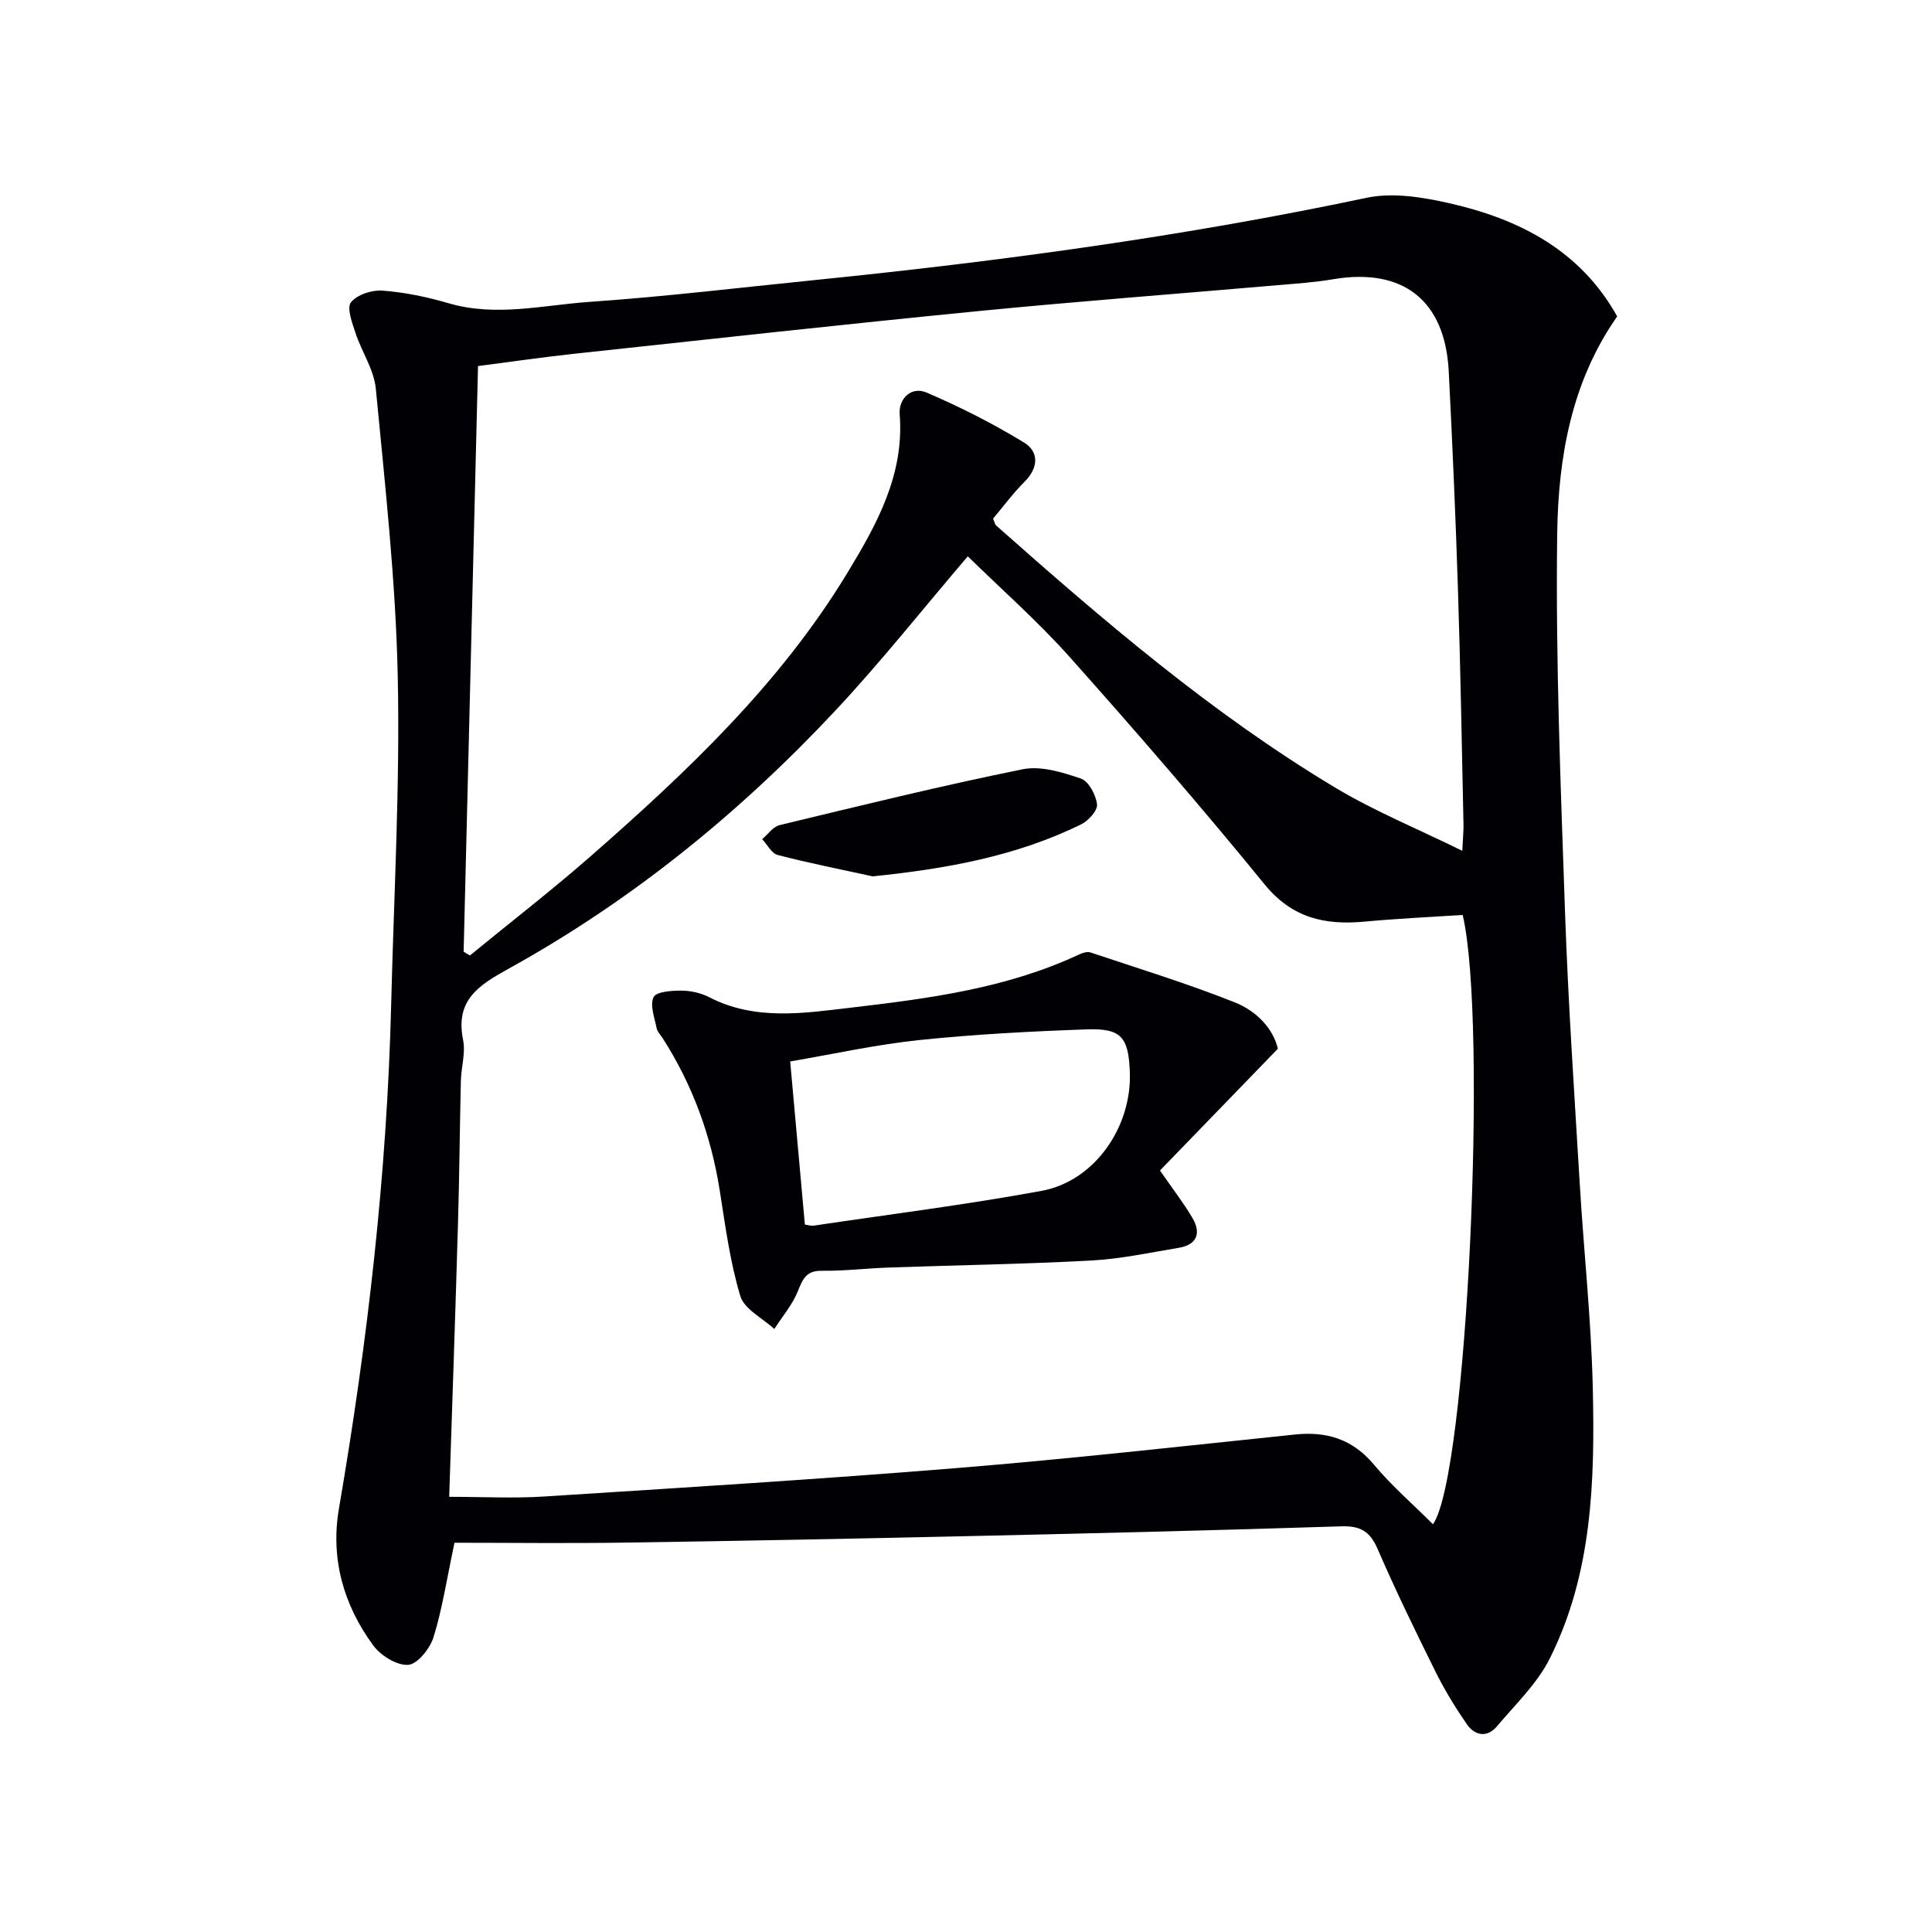
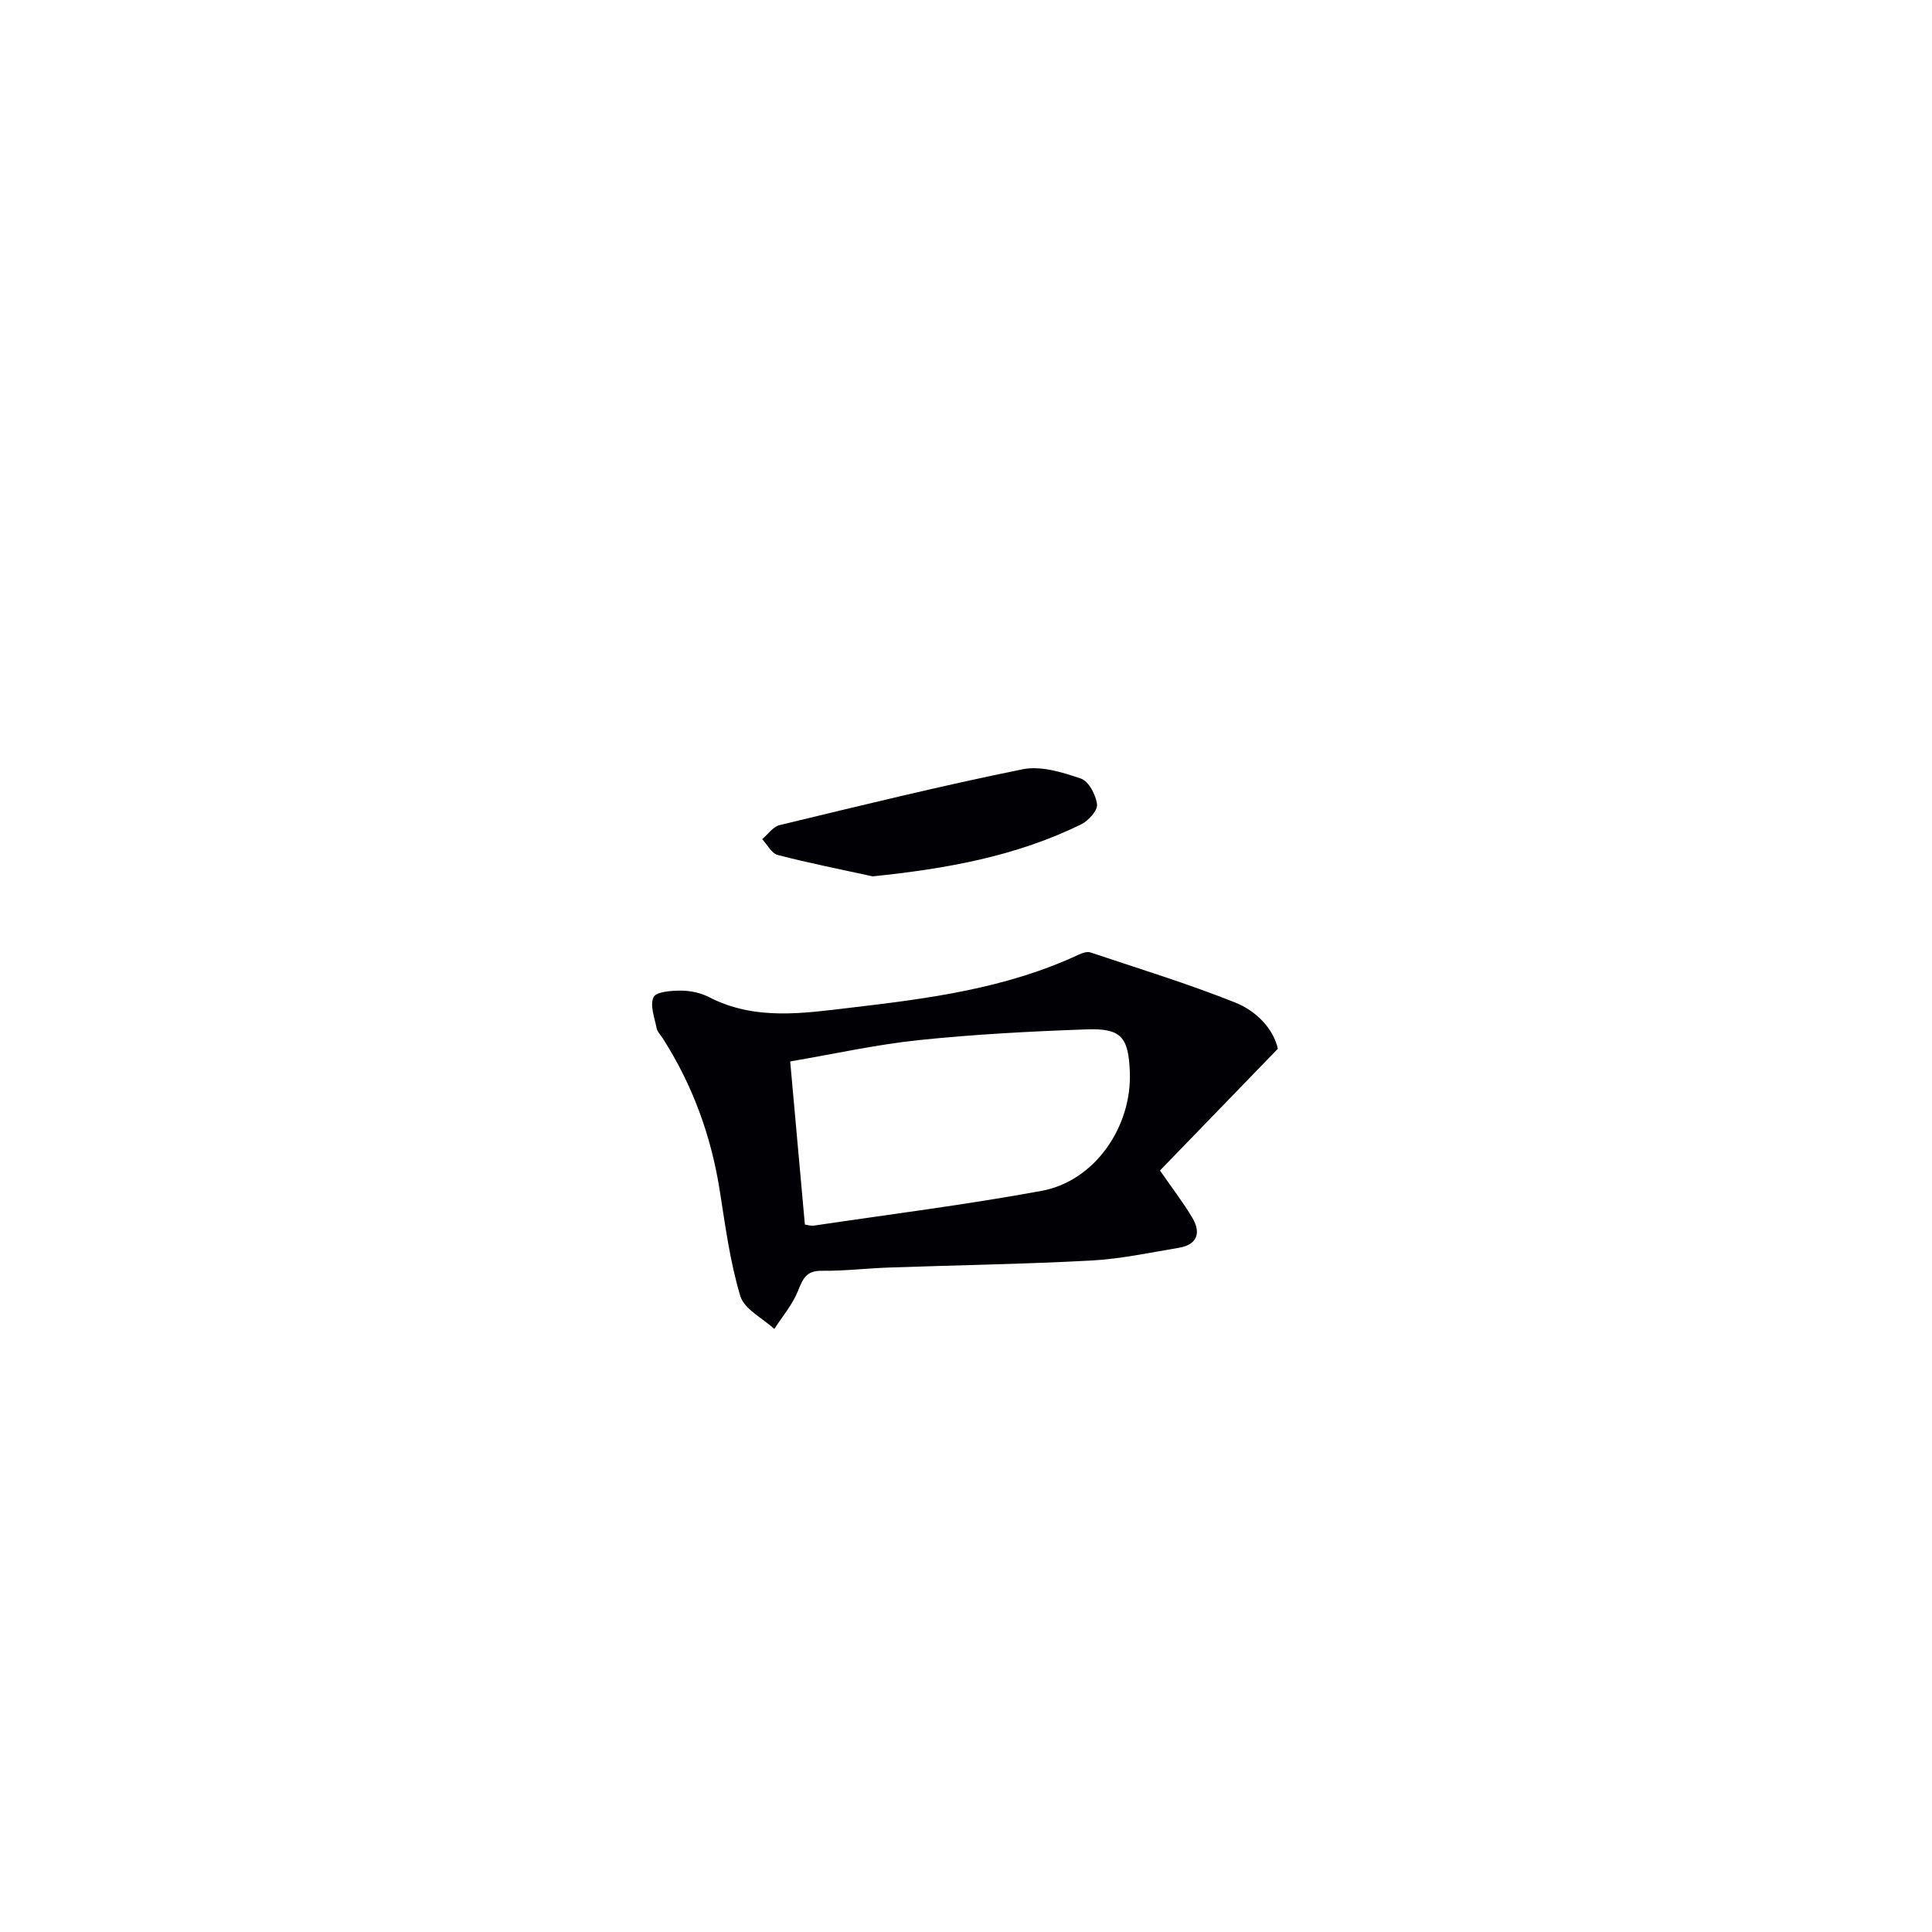
<svg xmlns="http://www.w3.org/2000/svg" enable-background="new 0 0 400 400" viewBox="0 0 400 400">
  <g fill="#010105">
-     <path d="m94.1 319.41c-1.63 7.66-2.54 13.76-4.35 19.57-.73 2.35-3.33 5.59-5.25 5.71-2.38.15-5.72-1.95-7.27-4.08-6.11-8.36-8.83-17.91-7.06-28.25 5.93-34.59 9.96-69.37 10.82-104.48.56-22.62 1.84-45.25 1.36-67.85-.42-19.88-2.65-39.73-4.54-59.55-.38-3.95-2.93-7.66-4.22-11.57-.68-2.08-1.84-5.17-.93-6.31 1.27-1.6 4.35-2.6 6.55-2.43 4.6.35 9.22 1.31 13.66 2.61 9.8 2.88 19.52.39 29.2-.28 15.58-1.08 31.1-2.95 46.64-4.52 38.35-3.88 76.49-9.05 114.24-17.03 5.39-1.14 11.54-.14 17.05 1.11 14.53 3.28 27.19 9.75 34.82 23.45-9.52 13.58-12.21 29.31-12.42 45.08-.34 26.06.72 52.15 1.62 78.22.65 18.77 1.93 37.53 3.05 56.28.84 14.1 2.38 28.18 2.7 42.29.44 19.14-.08 38.38-8.91 56-2.6 5.2-7.1 9.49-10.92 14.02-2.08 2.46-4.61 1.96-6.29-.48-2.34-3.41-4.53-6.97-6.37-10.67-4.2-8.46-8.34-16.96-12.09-25.62-1.58-3.64-3.6-4.74-7.51-4.62-25.44.82-50.89 1.44-76.34 2.01-23.96.54-47.92 1.01-71.88 1.36-11.92.18-23.86.03-35.36.03zm-1.1-9.51c7.03 0 13.33.34 19.59-.06 28.54-1.82 57.09-3.58 85.59-5.9 23.35-1.9 46.64-4.52 69.94-6.94 6.62-.69 11.94.98 16.37 6.27 3.66 4.38 8.04 8.16 12.19 12.31 7.13-10.05 11.35-104.08 6.15-126.15-6.73.44-13.53.75-20.29 1.38-8.2.76-15-.7-20.71-7.7-13.04-15.99-26.56-31.6-40.29-47-6.69-7.5-14.3-14.19-21.17-20.93-9.41 11.02-17.89 21.74-27.19 31.7-19.89 21.3-42.35 39.57-67.9 53.69-6.31 3.49-11.05 6.55-9.4 14.75.54 2.66-.39 5.6-.46 8.42-.24 9.99-.31 19.98-.61 29.97-.54 18.74-1.2 37.51-1.81 56.19zm2.99-112.86c.43.26.87.52 1.3.78 8.33-6.83 16.87-13.43 24.97-20.52 19.96-17.48 39.22-35.69 53.13-58.61 6.09-10.03 11.87-20.35 10.88-32.93-.25-3.21 2.39-5.85 5.58-4.48 6.94 2.97 13.74 6.42 20.18 10.35 3.07 1.88 3.02 5.18.12 8.08-2.43 2.43-4.49 5.23-6.55 7.67.35.81.4 1.2.62 1.4 22.19 19.67 44.69 38.98 70.22 54.29 8.15 4.89 17.06 8.53 26.31 13.08.14-2.88.28-4.2.25-5.51-.35-16.14-.62-32.29-1.14-48.43-.48-15.1-1.15-30.19-1.91-45.28-.74-14.76-9.48-21.57-23.97-19.11-3.76.64-7.6.89-11.41 1.22-20.7 1.79-41.43 3.35-62.11 5.38-27.78 2.73-55.52 5.8-83.27 8.79-6.69.72-13.35 1.69-20.22 2.58-1 40.8-1.99 81.02-2.98 121.25z" />
    <path d="m264.57 217.13c-8.71 8.99-16.64 17.18-24.41 25.21 2.68 3.88 4.91 6.74 6.73 9.84 1.82 3.11.96 5.53-2.81 6.16-6.04 1.01-12.09 2.31-18.17 2.64-13.94.75-27.91.96-41.87 1.45-4.64.16-9.28.73-13.92.67-3.22-.04-3.92 1.72-4.93 4.23-1.13 2.8-3.21 5.23-4.88 7.82-2.43-2.25-6.22-4.09-7.04-6.83-2.13-7.08-3.1-14.52-4.26-21.87-1.79-11.32-5.62-21.82-11.79-31.47-.45-.7-1.13-1.36-1.28-2.13-.42-2.16-1.43-4.76-.62-6.41.56-1.14 3.75-1.35 5.75-1.34 1.94.01 4.06.48 5.78 1.37 9.48 4.88 19.44 3.32 29.28 2.16 16.16-1.89 32.3-4 47.29-11.02.7-.33 1.67-.64 2.34-.42 10.01 3.35 20.12 6.45 29.92 10.35 4.44 1.77 7.93 5.41 8.89 9.59zm-100.97 2.63c1.07 11.87 2.05 22.73 3.04 33.77.6.08 1.26.31 1.86.22 15.73-2.34 31.53-4.32 47.17-7.2 10.94-2.01 18.69-13.21 18.25-24.59-.28-7.24-1.76-9.09-8.92-8.84-11.6.41-23.21 1.02-34.75 2.22-8.99.95-17.88 2.93-26.65 4.42z" />
    <path d="m180.68 181.44c-6.57-1.44-13.18-2.74-19.68-4.43-1.26-.33-2.14-2.14-3.2-3.27 1.2-1 2.25-2.58 3.61-2.91 16.73-4.03 33.46-8.15 50.32-11.56 3.78-.77 8.23.62 12.07 1.93 1.61.55 3.1 3.39 3.33 5.34.15 1.27-1.8 3.4-3.3 4.14-13.5 6.62-27.95 9.2-43.15 10.76z" />
  </g>
</svg>